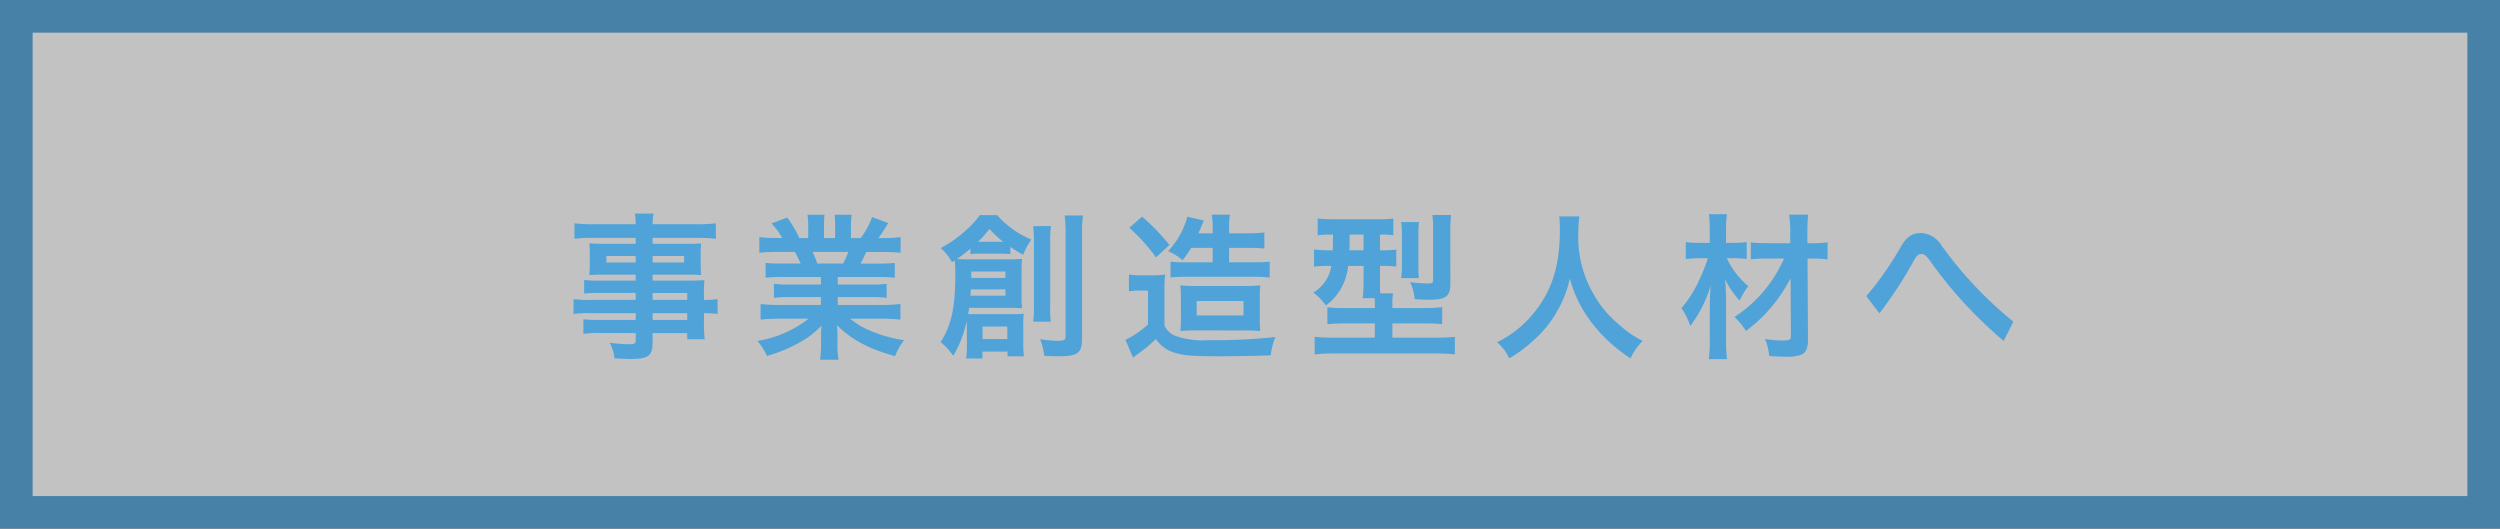
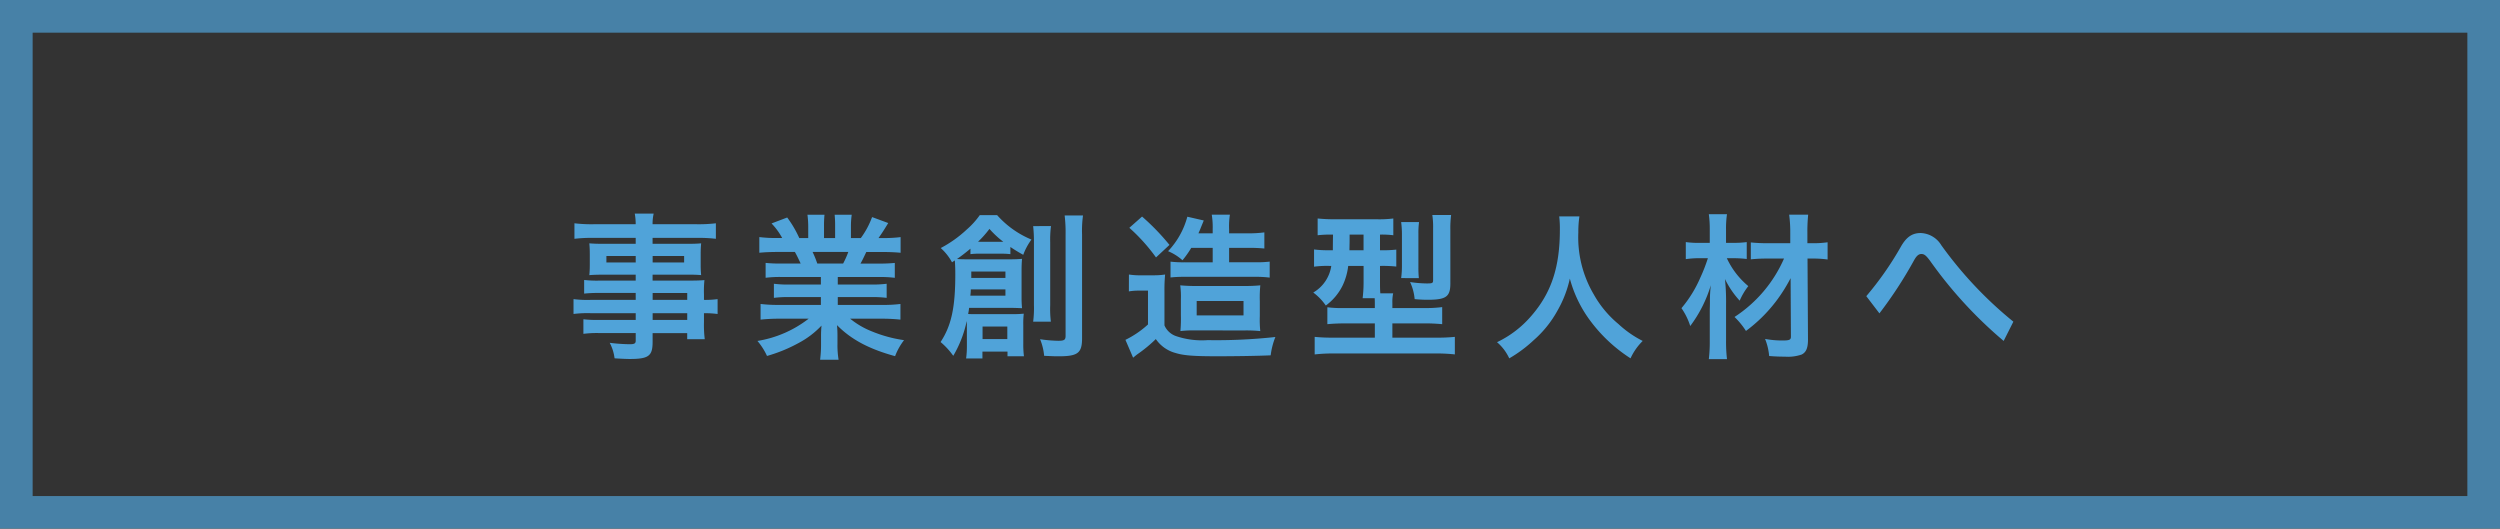
<svg xmlns="http://www.w3.org/2000/svg" width="383" height="81" viewBox="0 0 383 81">
  <rect x="0" y="0" width="383" height="81" fill="#333333" stroke="none" />
  <g id="edu04" transform="translate(-2343 -2096)">
    <g id="パス_91752" data-name="パス 91752" opacity="0.701">
-       <path id="パス_91752-2" data-name="パス 91752" d="M0,0H383V81H0Z" transform="translate(2343 2096)" fill="#fff" />
      <path id="パス_91752_-_アウトライン" data-name="パス 91752 - アウトライン" d="M5,5V76H378V5H5M0,0H383V81H0Z" transform="translate(2343 2096)" fill="#50a3d9" />
    </g>
    <path id="パス_91753" data-name="パス 91753" d="M-100.608-7.056h-6.936a16.465,16.465,0,0,1-2.592-.12V-4.9a17.188,17.188,0,0,1,2.64-.12h6.888v1.032h-5.736a17.431,17.431,0,0,1-2.28-.1v2.232a16.359,16.359,0,0,1,2.376-.12h5.64V-.816c0,.432-.192.552-.936.552a27.217,27.217,0,0,1-3.048-.216,6.831,6.831,0,0,1,.744,2.376c.768.048,1.728.1,2.3.1,2.928,0,3.528-.456,3.528-2.616V-1.968h5.3v.936h2.688a18.045,18.045,0,0,1-.12-2.592V-5.016a14.259,14.259,0,0,1,2.088.12v-2.28a13.56,13.56,0,0,1-2.088.12V-7.9a16.241,16.241,0,0,1,.072-2.184c-.672.048-1.152.072-2.568.072h-5.376v-.912h5.52c.768,0,1.392.024,1.92.072a15.165,15.165,0,0,1-.072-1.608V-14.04a16.336,16.336,0,0,1,.072-1.68c-.576.048-1.1.072-2.016.072h-5.424v-.912h6.888a23.143,23.143,0,0,1,2.808.144v-2.376a22.512,22.512,0,0,1-2.952.144h-6.744a6.781,6.781,0,0,1,.168-1.632h-2.9a8.869,8.869,0,0,1,.144,1.632h-6.432a22.262,22.262,0,0,1-2.952-.144v2.376a23.144,23.144,0,0,1,2.808-.144h6.576v.912h-5.064c-.912,0-1.416-.024-2.04-.072.048.576.072,1.008.072,1.68v1.584c0,.6-.024,1.1-.072,1.608.552-.048,1.152-.072,2.016-.072h5.088v.912h-5.64a17.963,17.963,0,0,1-2.256-.1v2.088a19.934,19.934,0,0,1,2.208-.1h5.688Zm2.592,0V-8.112h5.3v1.056Zm0,2.04h5.3v1.032h-5.3Zm-2.592-8.76v.984H-105.1v-.984Zm2.592,0h4.824v.984h-4.824ZM-72.24-10.56v1.152h-4.752a17.042,17.042,0,0,1-2.448-.12v2.16a17.247,17.247,0,0,1,2.448-.12h4.752v1.2H-78.6a22.278,22.278,0,0,1-2.88-.144v2.4a26.382,26.382,0,0,1,2.9-.144h4.464A17.253,17.253,0,0,1-81.96-.768a9.823,9.823,0,0,1,1.464,2.3A23.22,23.22,0,0,0-75.6-.48a13.348,13.348,0,0,0,3.456-2.64,16.16,16.16,0,0,0-.072,1.632V-.336a17.913,17.913,0,0,1-.144,2.448h2.832A13.655,13.655,0,0,1-69.7-.312V-1.488a16.427,16.427,0,0,0-.072-1.7c2.16,2.184,4.872,3.648,8.9,4.752A9.5,9.5,0,0,1-59.5-.888a20.6,20.6,0,0,1-4.992-1.368,12.459,12.459,0,0,1-3.264-1.92h4.824a25.927,25.927,0,0,1,2.88.144v-2.4a21.2,21.2,0,0,1-2.9.144h-6.7v-1.2h5.016a17.618,17.618,0,0,1,2.472.12v-2.16a17.411,17.411,0,0,1-2.472.12h-5.016V-10.56h6.264a17.618,17.618,0,0,1,2.472.12v-2.28a22.071,22.071,0,0,1-2.472.1h-2.784c.336-.6.432-.816.888-1.776h2.4c1.176,0,2.112.048,2.856.12v-2.4a19.461,19.461,0,0,1-2.712.144h-.672c.528-.744.912-1.344,1.488-2.3l-2.472-.912a12.806,12.806,0,0,1-1.728,3.216h-1.512v-1.7a12.6,12.6,0,0,1,.12-1.872h-2.616a17.092,17.092,0,0,1,.072,1.776v1.8h-1.7v-1.8a16.164,16.164,0,0,1,.072-1.776H-74.3a13.348,13.348,0,0,1,.12,1.872v1.7h-1.368A16.968,16.968,0,0,0-77.4-19.68l-2.4.912a10.145,10.145,0,0,1,1.632,2.232h-.768a20.338,20.338,0,0,1-2.736-.144v2.4c.768-.072,1.68-.12,2.856-.12h2.592c.264.456.528,1.008.888,1.776h-2.9a21.8,21.8,0,0,1-2.472-.1v2.28a17.827,17.827,0,0,1,2.472-.12Zm-.552-2.064a15.319,15.319,0,0,0-.72-1.776h5.472a14,14,0,0,1-.792,1.776ZM-49.872,0a13.84,13.84,0,0,1-.12,1.92h2.5V.864h3.84v.72h2.52a14.574,14.574,0,0,1-.1-1.92V-3.192a12.951,12.951,0,0,1,.072-1.752c-.552.048-1.008.072-1.656.072h-5.592c-.576,0-.864,0-1.272-.024.048-.264.1-.48.144-.936h6.456c.648,0,.984.024,1.656.048a17.292,17.292,0,0,1-.072-1.8v-3.96c0-.72.024-1.272.072-1.8-.672.048-1.032.072-1.9.072h-6.1c-.864,0-1.224,0-1.968-.048.528-.36,1.3-.936,2.064-1.584v.84a9.844,9.844,0,0,1,1.392-.072h3.36a11.5,11.5,0,0,1,1.368.072v-1.1a22.63,22.63,0,0,0,1.968,1.2A9.569,9.569,0,0,1-39.984-16.3,14.378,14.378,0,0,1-45.24-20.04H-47.9A12.305,12.305,0,0,1-49.9-17.832,18.242,18.242,0,0,1-53.88-15a8.083,8.083,0,0,1,1.728,2.184l.432-.288c.048.72.072,1.176.072,2.136,0,5.088-.6,7.848-2.256,10.368A11.154,11.154,0,0,1-51.96,1.512,17.423,17.423,0,0,0-49.9-3.816a6.077,6.077,0,0,1,.024.7Zm.672-10.416V-11.4h5.232v.984Zm5.232,1.752v.96h-5.376a7.556,7.556,0,0,0,.072-.96Zm-3.936-7.3h-.264a15.5,15.5,0,0,0,1.752-1.968A14.972,14.972,0,0,0-44.3-15.96h-3.6Zm.432,12.984h3.792v1.92h-3.792ZM-39.72-18.36a22.129,22.129,0,0,1,.12,2.544v9.528a16.681,16.681,0,0,1-.12,2.568h2.712a16.275,16.275,0,0,1-.1-2.544v-9.6a16.185,16.185,0,0,1,.12-2.5Zm4.824-1.632a22.428,22.428,0,0,1,.144,2.976v15.48c0,.6-.216.744-1.1.744a20.788,20.788,0,0,1-2.808-.24,8.772,8.772,0,0,1,.624,2.544c1.632.072,1.7.072,2.232.072,2.928,0,3.576-.5,3.576-2.76V-17.088a17.021,17.021,0,0,1,.144-2.9Zm22.68,4.968v2.208h-4.3a16.508,16.508,0,0,1-2.16-.1v2.424a19.045,19.045,0,0,1,2.04-.1h10.92a17.391,17.391,0,0,1,2.232.12v-2.448a17.293,17.293,0,0,1-2.232.1H-9.7v-2.208h2.928a23.193,23.193,0,0,1,2.472.1V-17.4a17.423,17.423,0,0,1-2.568.144H-9.7v-.624a12.02,12.02,0,0,1,.12-2.232H-12.36a11.942,11.942,0,0,1,.144,2.232v.624H-14.4c.168-.384.264-.576.384-.912.1-.24.408-.984.432-1.056L-16.1-19.8a12.234,12.234,0,0,1-2.952,5.28,7.72,7.72,0,0,1,2.208,1.392,14.394,14.394,0,0,0,1.344-1.9ZM-7.3-2.376a20.989,20.989,0,0,1,2.376.1,16.313,16.313,0,0,1-.072-2.3V-6.84A19.125,19.125,0,0,1-4.92-9.288a23.114,23.114,0,0,1-2.5.1h-7.176a24.249,24.249,0,0,1-2.592-.1,13.075,13.075,0,0,1,.1,2.136v2.4A22.3,22.3,0,0,1-17.16-2.28a16.1,16.1,0,0,1,2.136-.1Zm-7.368-4.512h7.176V-4.68h-7.176ZM-24.984-18.1A27.786,27.786,0,0,1-20.9-13.56l2.064-1.92a35.342,35.342,0,0,0-4.2-4.344Zm-.072,9.744a8.743,8.743,0,0,1,1.608-.12h1.32v5.184A14.561,14.561,0,0,1-25.584-.936L-24.408,1.8c.288-.24.576-.48.792-.624a21.038,21.038,0,0,0,2.688-2.232A5.331,5.331,0,0,0-17.9,1.08c1.248.384,2.76.5,6.336.5,2.64,0,6.072-.048,8.232-.144a11.231,11.231,0,0,1,.72-2.808,83.6,83.6,0,0,1-10.368.48,12.312,12.312,0,0,1-4.872-.624,2.986,2.986,0,0,1-1.752-1.632V-8.328a24.181,24.181,0,0,1,.1-2.616,11.091,11.091,0,0,1-1.824.12h-1.8a10.733,10.733,0,0,1-1.92-.12ZM6.216-17.064c-.024,1.416-.024,2.208-.024,2.4H5.664a16.4,16.4,0,0,1-2.352-.12v2.64a15.147,15.147,0,0,1,2.28-.12h.36a5.657,5.657,0,0,1-2.76,4.08,8.355,8.355,0,0,1,1.92,1.992A8.373,8.373,0,0,0,7.68-9.24a9.408,9.408,0,0,0,.864-3.024H10.9v2.328a20.114,20.114,0,0,1-.144,2.616H12.6c.024.36.024.528.024.792v.72h-4.8a16.022,16.022,0,0,1-2.472-.12v2.592c.768-.072,1.632-.12,2.76-.12h4.512v2.184H6.168a25.956,25.956,0,0,1-2.76-.12V1.3A24.354,24.354,0,0,1,6.36,1.152h15.5a25.4,25.4,0,0,1,3.024.144V-1.392a25.675,25.675,0,0,1-2.808.12H15.312V-3.456H20.16a27.509,27.509,0,0,1,2.784.12V-5.952a19.543,19.543,0,0,1-2.832.144h-4.8v-.744a6.5,6.5,0,0,1,.12-1.512H13.464c-.048-.672-.048-1.032-.048-1.9v-2.3h.216a19.677,19.677,0,0,1,2.28.1V-14.76a19.031,19.031,0,0,1-2.328.1h-.168v-2.4a14.07,14.07,0,0,1,2.04.1v-2.568a17.27,17.27,0,0,1-2.568.12H6.432a24.928,24.928,0,0,1-2.568-.12v2.568a16.925,16.925,0,0,1,2.184-.1Zm4.68,0v2.4H8.736c0-.5.024-1.056.024-1.656v-.744Zm8.472,6.672A16.076,16.076,0,0,1,19.3-12.12v-5.04a12.41,12.41,0,0,1,.1-1.824H16.656a14.344,14.344,0,0,1,.12,1.968v4.7a13.84,13.84,0,0,1-.12,1.92Zm4.824-7.416a16.273,16.273,0,0,1,.12-2.256h-2.88A12.372,12.372,0,0,1,21.552-18v7.872c0,.5-.072.552-.984.552a18.123,18.123,0,0,1-2.544-.216,7.753,7.753,0,0,1,.7,2.616,19.366,19.366,0,0,0,1.992.1c2.832,0,3.48-.456,3.48-2.52Zm16.68-2.04a15.7,15.7,0,0,1,.1,2.016c0,5.76-1.3,9.7-4.392,13.248A16,16,0,0,1,31.344-.576,7.18,7.18,0,0,1,33.216,1.9a20.243,20.243,0,0,0,3.72-2.76,16.709,16.709,0,0,0,3.7-4.608A17.173,17.173,0,0,0,42.5-10.32,18.974,18.974,0,0,0,45.7-3.768a23.363,23.363,0,0,0,6.1,5.664A8.929,8.929,0,0,1,53.664-.768a15.983,15.983,0,0,1-3.72-2.592,16.087,16.087,0,0,1-3.792-4.56A17.228,17.228,0,0,1,43.8-17.376a15.878,15.878,0,0,1,.168-2.472Zm34.44,6.456A20.434,20.434,0,0,1,67.728-4.44,11.541,11.541,0,0,1,69.48-2.3a22.751,22.751,0,0,0,4.584-4.512,24.221,24.221,0,0,0,2.256-3.576l.048,8.952c0,.5-.216.6-1.32.6a14.631,14.631,0,0,1-2.64-.24,8.867,8.867,0,0,1,.624,2.616c.84.072,1.632.1,2.424.1A6.434,6.434,0,0,0,78,1.32c.7-.336.984-1.008.984-2.3l-.072-12.408h.7a15.663,15.663,0,0,1,2.376.144v-2.64a15.022,15.022,0,0,1-2.376.144h-.72v-1.488a25.808,25.808,0,0,1,.12-2.88H76.1a20.458,20.458,0,0,1,.168,2.88v1.488H72.816a24.064,24.064,0,0,1-2.592-.12v2.592a22.922,22.922,0,0,1,2.568-.12Zm-7.56-.048a15.586,15.586,0,0,1,1.848.12v-2.592a15.033,15.033,0,0,1-1.872.12h-1.3v-2.04a15.315,15.315,0,0,1,.144-2.352H63.792a16.68,16.68,0,0,1,.144,2.352v2.04H62.544a14.764,14.764,0,0,1-2.28-.12V-13.3a14.689,14.689,0,0,1,2.184-.144h1.2A25.328,25.328,0,0,1,62.5-10.488a18.658,18.658,0,0,1-2.9,4.7,10.029,10.029,0,0,1,1.344,2.736A19.892,19.892,0,0,0,64.1-9.312,19.715,19.715,0,0,0,63.96-6.84c0,.408,0,.408-.024,1.32V-.768a22.178,22.178,0,0,1-.144,2.784h2.784a22.446,22.446,0,0,1-.144-2.784v-5.5a33.208,33.208,0,0,0-.168-3.984A13.858,13.858,0,0,0,68.52-6.936a10.145,10.145,0,0,1,1.32-2.232,12.271,12.271,0,0,1-3.288-4.272ZM89.928-4.992a64.238,64.238,0,0,0,5.28-8.088c.336-.6.648-1.008,1.152-1.008.48,0,.768.312,1.3,1.008A65.711,65.711,0,0,0,108.96-.768l1.488-2.952a60.5,60.5,0,0,1-11.04-11.712A3.847,3.847,0,0,0,96.24-17.3c-1.44,0-2.28.792-3.024,2.088a48.874,48.874,0,0,1-5.3,7.584Z" transform="translate(2541 2149)" fill="#50a3d9" />
  </g>
</svg>